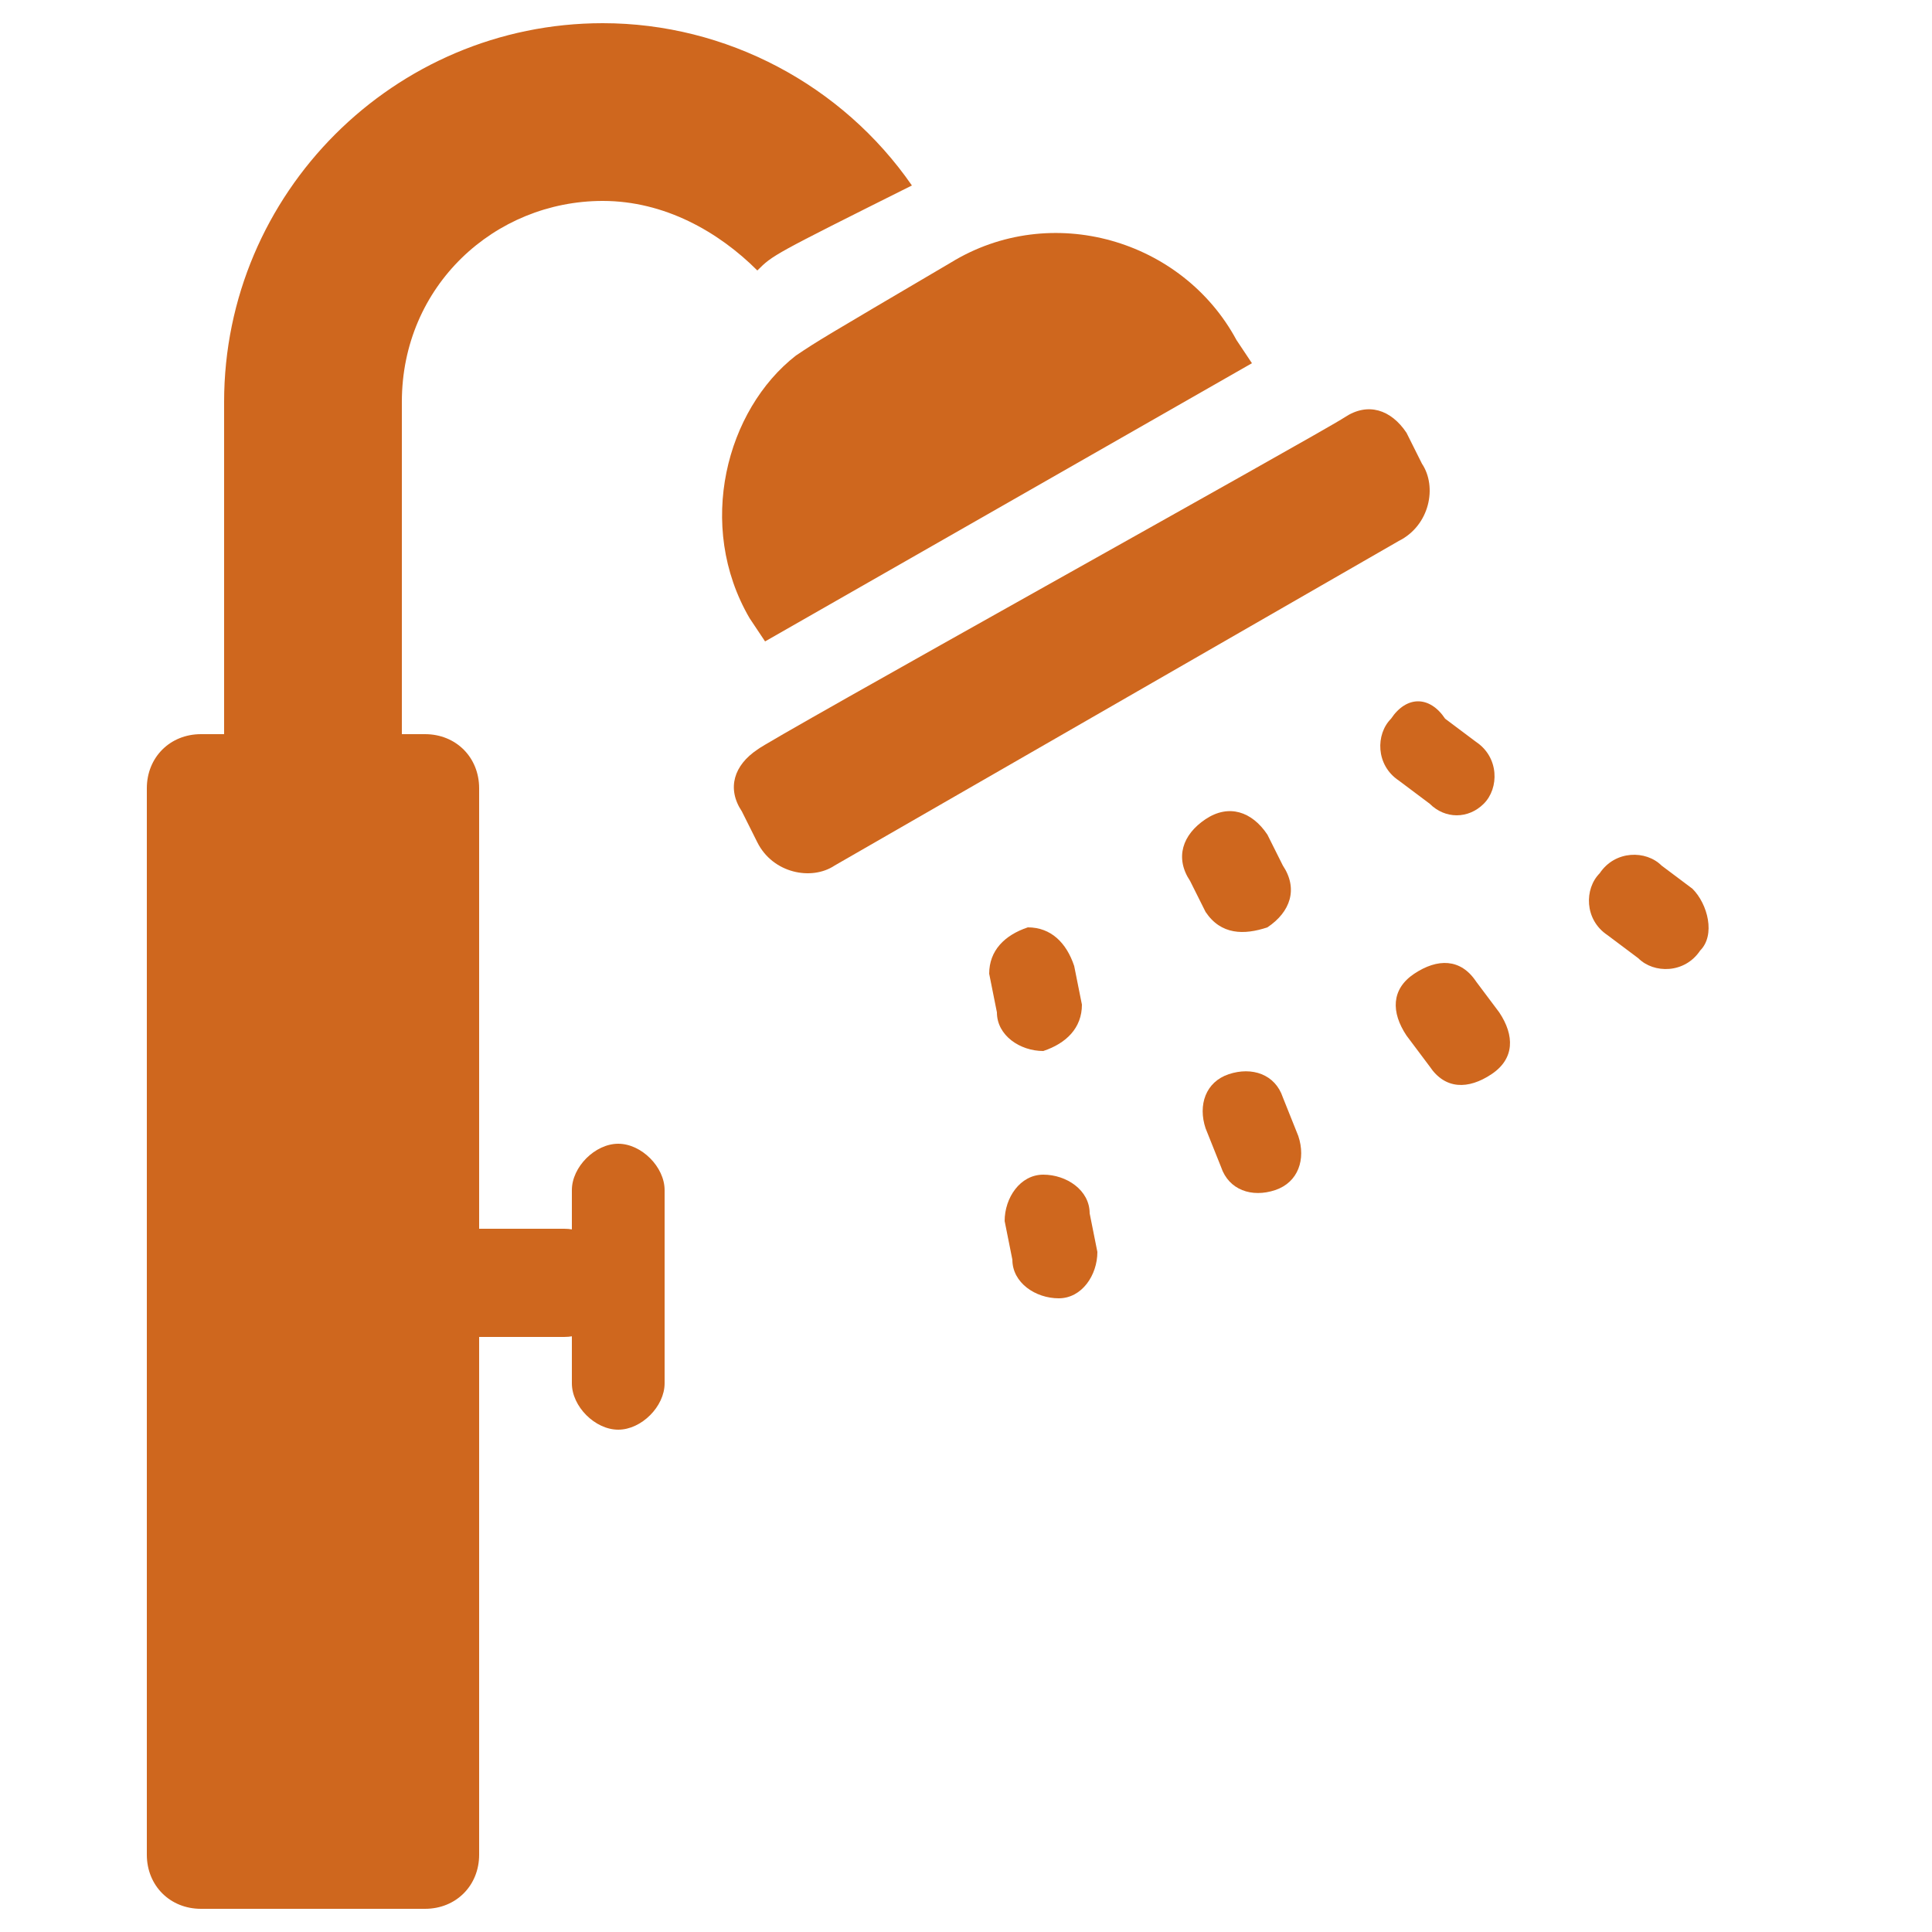
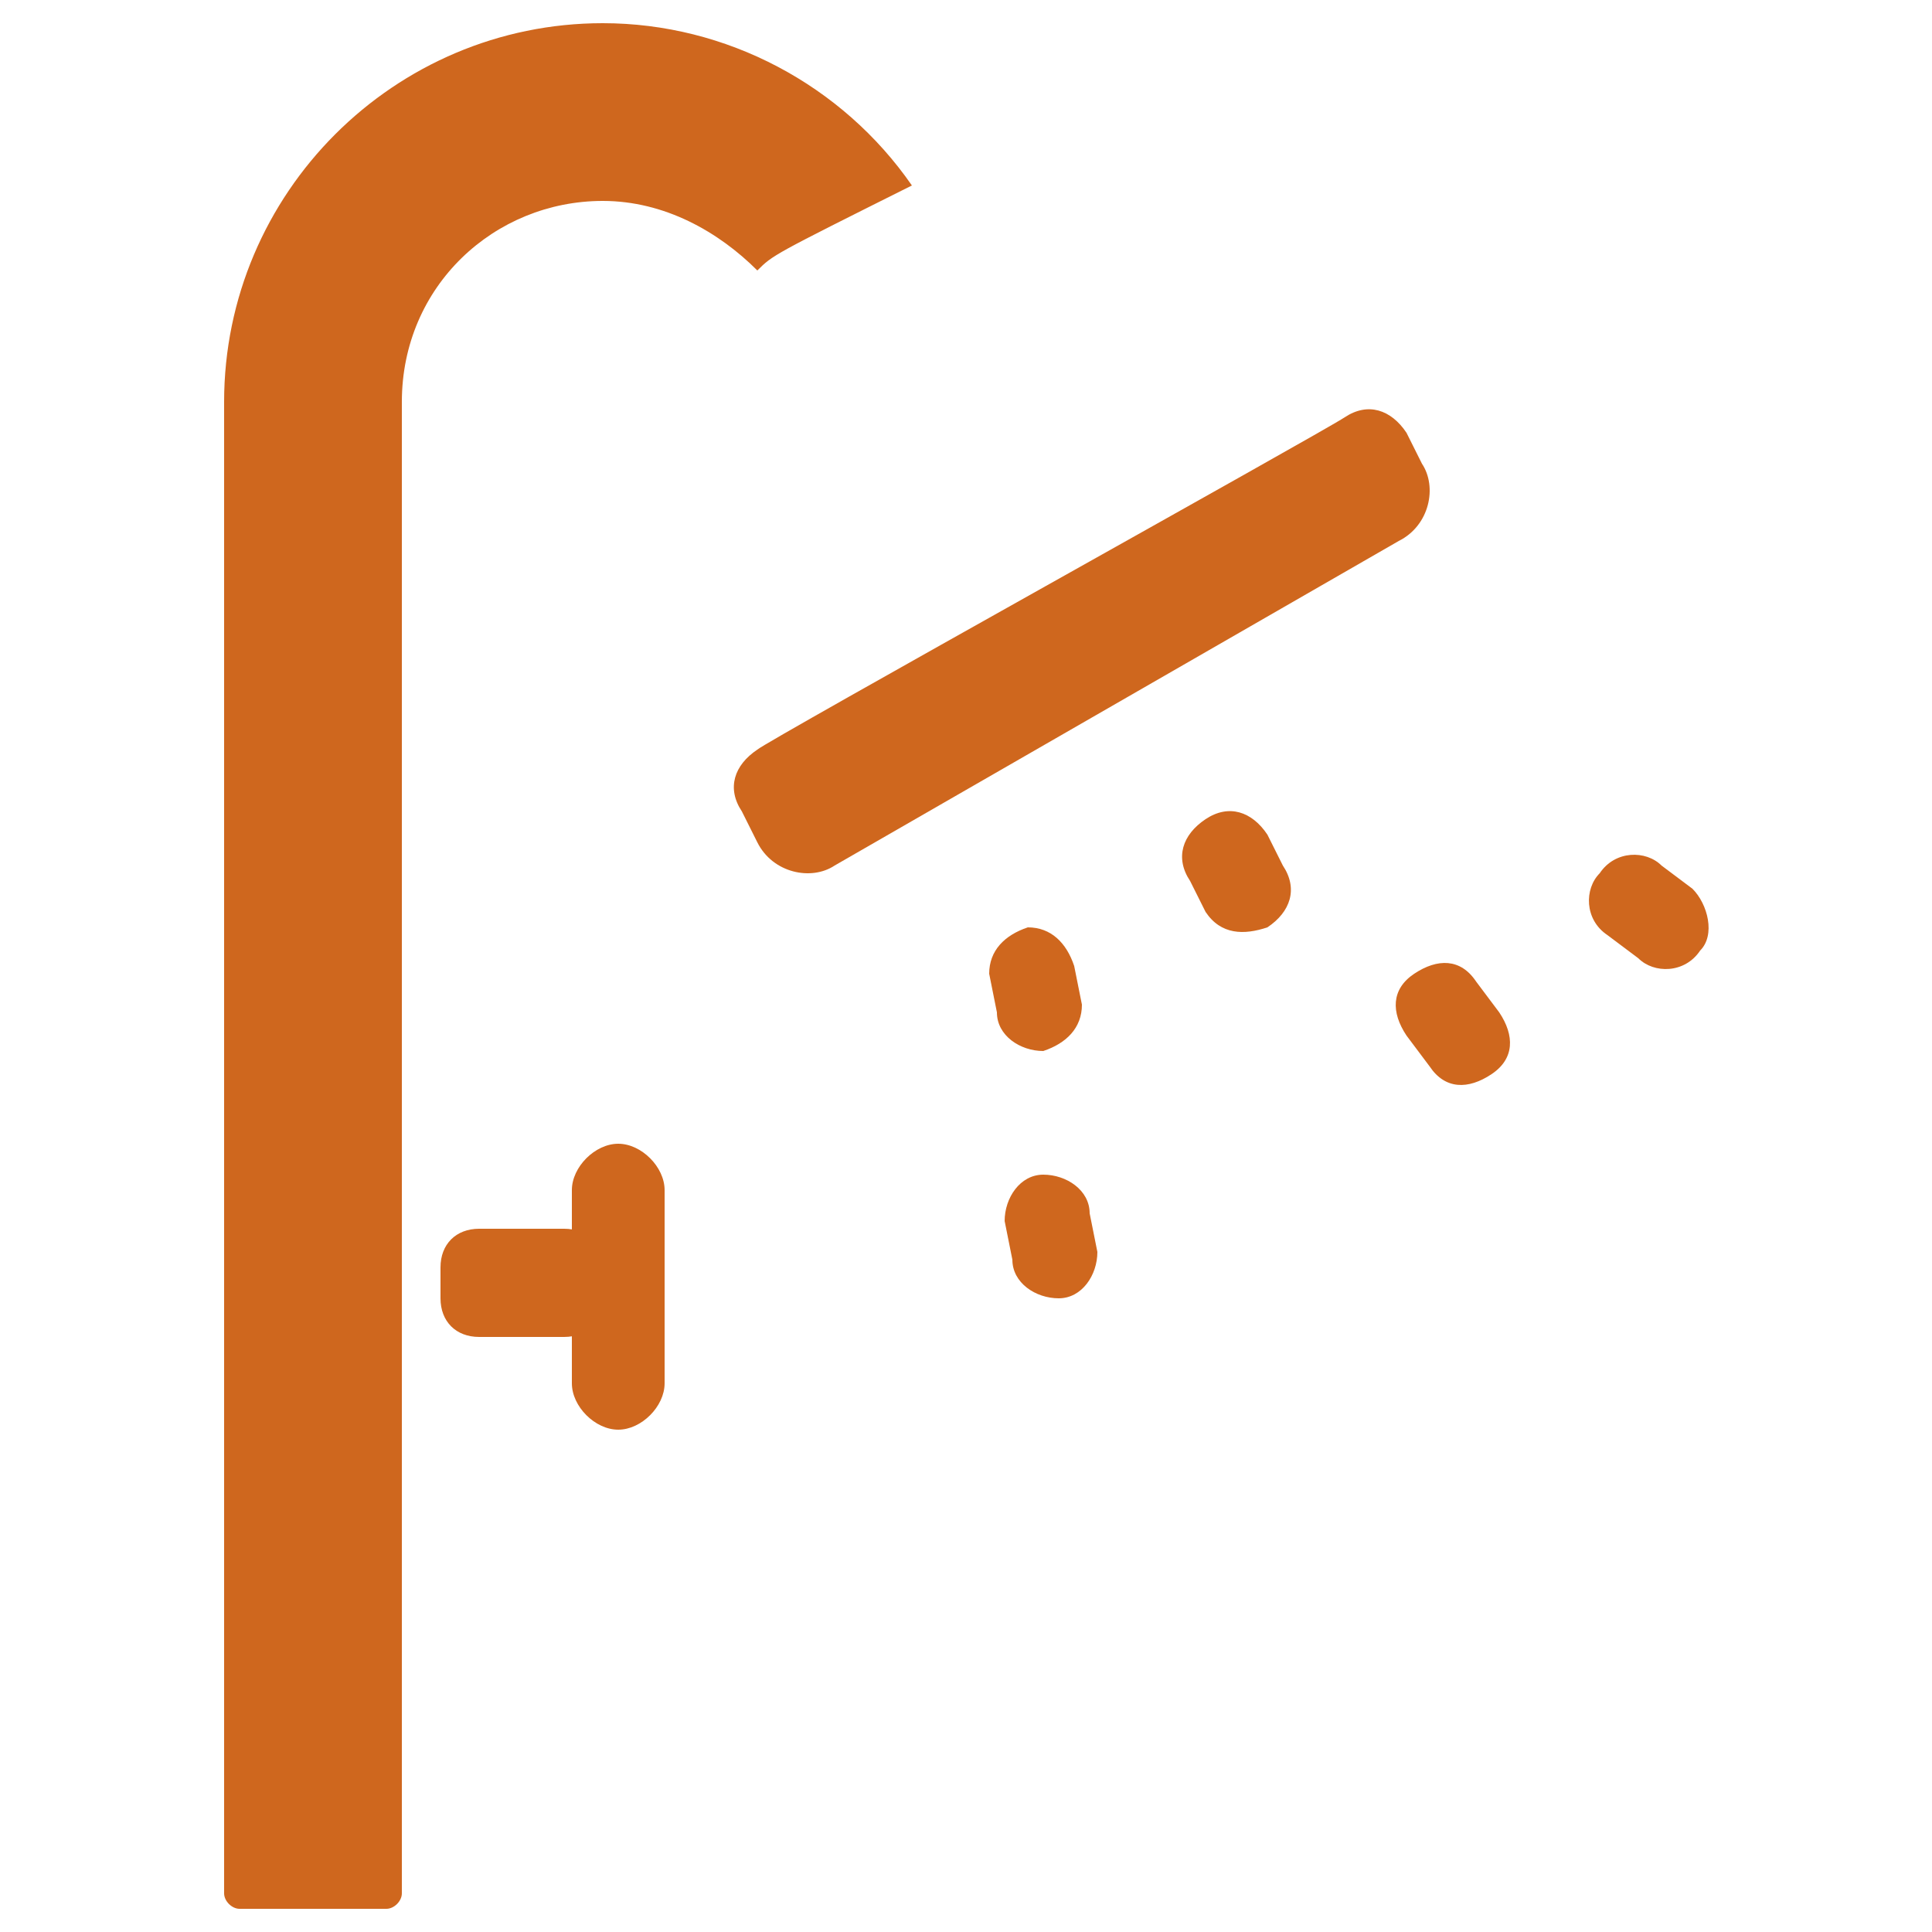
<svg xmlns="http://www.w3.org/2000/svg" version="1.1" id="Laag_1" x="0px" y="0px" viewBox="0 0 25 25" style="enable-background:new 0 0 25 25;" xml:space="preserve">
  <style type="text/css">
	.st0{fill:#CF671E;}
</style>
  <g>
    <g>
      <path class="st0" d="M9.8,3.5c0.2-0.2,0.2-0.2,2-1.1l0,0c-0.9-1.3-2.4-2.1-4-2.1c-2.7,0-4.9,2.2-4.9,4.9v19.3    c0,0.1,0.1,0.2,0.2,0.2H5c0.1,0,0.2-0.1,0.2-0.2V5.2c0-1.5,1.2-2.6,2.6-2.6C8.6,2.6,9.3,3,9.8,3.5L9.8,3.5z" />
      <path class="st0" d="M13.5,13.6c0.3-0.1,0.5-0.3,0.5-0.6l-0.1-0.5c-0.1-0.3-0.3-0.5-0.6-0.5c-0.3,0.1-0.5,0.3-0.5,0.6l0.1,0.5    C12.9,13.4,13.2,13.6,13.5,13.6z" />
      <path class="st0" d="M16.4,12c0.3-0.2,0.4-0.5,0.2-0.8l-0.2-0.4c-0.2-0.3-0.5-0.4-0.8-0.2s-0.4,0.5-0.2,0.8l0.2,0.4    C15.8,12.1,16.1,12.1,16.4,12z" />
-       <path class="st0" d="M19.2,10.4c0.2-0.2,0.2-0.6-0.1-0.8l-0.4-0.3C18.5,9,18.2,9,18,9.3c-0.2,0.2-0.2,0.6,0.1,0.8l0.4,0.3    C18.7,10.6,19,10.6,19.2,10.4z" />
      <path class="st0" d="M14.1,15.7c0-0.3-0.3-0.5-0.6-0.5S13,15.5,13,15.8l0.1,0.5c0,0.3,0.3,0.5,0.6,0.5s0.5-0.3,0.5-0.6L14.1,15.7z    " />
-       <path class="st0" d="M16.6,14.2c-0.1-0.3-0.4-0.4-0.7-0.3c-0.3,0.1-0.4,0.4-0.3,0.7l0.2,0.5c0.1,0.3,0.4,0.4,0.7,0.3    c0.3-0.1,0.4-0.4,0.3-0.7L16.6,14.2z" />
      <path class="st0" d="M19.1,12.7c-0.2-0.3-0.5-0.3-0.8-0.1s-0.3,0.5-0.1,0.8l0.3,0.4c0.2,0.3,0.5,0.3,0.8,0.1s0.3-0.5,0.1-0.8    L19.1,12.7z" />
      <path class="st0" d="M21.9,11.5l-0.4-0.3c-0.2-0.2-0.6-0.2-0.8,0.1c-0.2,0.2-0.2,0.6,0.1,0.8l0.4,0.3c0.2,0.2,0.6,0.2,0.8-0.1    C22.2,12.1,22.1,11.7,21.9,11.5z" />
-       <path class="st0" d="M9.9,8.3l6.3-3.6L16,4.4c-0.7-1.3-2.4-1.8-3.7-1c-1.7,1-1.7,1-2,1.2C9.4,5.3,9,6.8,9.7,8L9.9,8.3z" />
      <path class="st0" d="M18.4,6l-0.2-0.4c-0.2-0.3-0.5-0.4-0.8-0.2c-0.3,0.2-7.5,4.2-7.6,4.3c-0.3,0.2-0.4,0.5-0.2,0.8l0.2,0.4    c0.2,0.4,0.7,0.5,1,0.3L18.1,7C18.5,6.8,18.6,6.3,18.4,6L18.4,6z" />
    </g>
  </g>
-   <path class="st0" d="M5.5,24.7H2.6c-0.4,0-0.7-0.3-0.7-0.7V10.2c0-0.4,0.3-0.7,0.7-0.7h2.9c0.4,0,0.7,0.3,0.7,0.7V24  C6.2,24.4,5.9,24.7,5.5,24.7z" />
  <path class="st0" d="M8,18.5L8,18.5c-0.3,0-0.6-0.3-0.6-0.6v-2.5c0-0.3,0.3-0.6,0.6-0.6l0,0c0.3,0,0.6,0.3,0.6,0.6v2.5  C8.6,18.2,8.3,18.5,8,18.5z" />
  <path class="st0" d="M7.8,16.4v0.4c0,0.3-0.2,0.5-0.5,0.5H6.2c-0.3,0-0.5-0.2-0.5-0.5v-0.4c0-0.3,0.2-0.5,0.5-0.5h1.1  C7.6,15.9,7.8,16.1,7.8,16.4z" />
</svg>